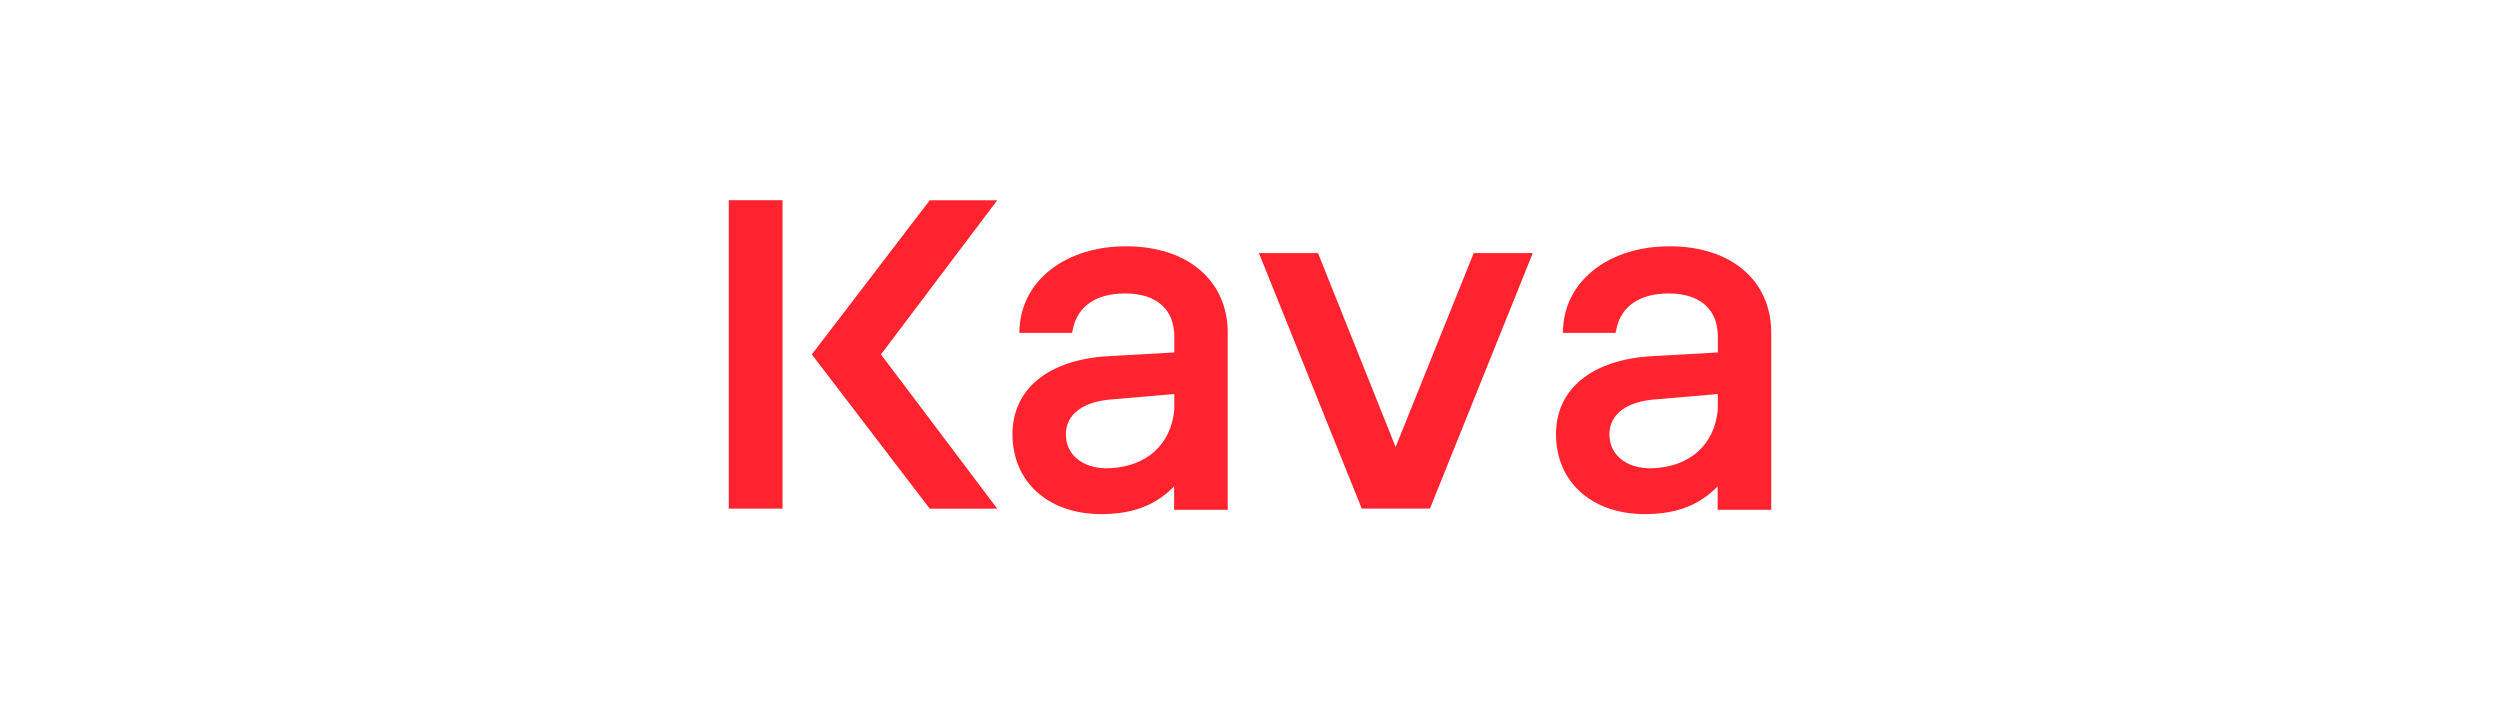
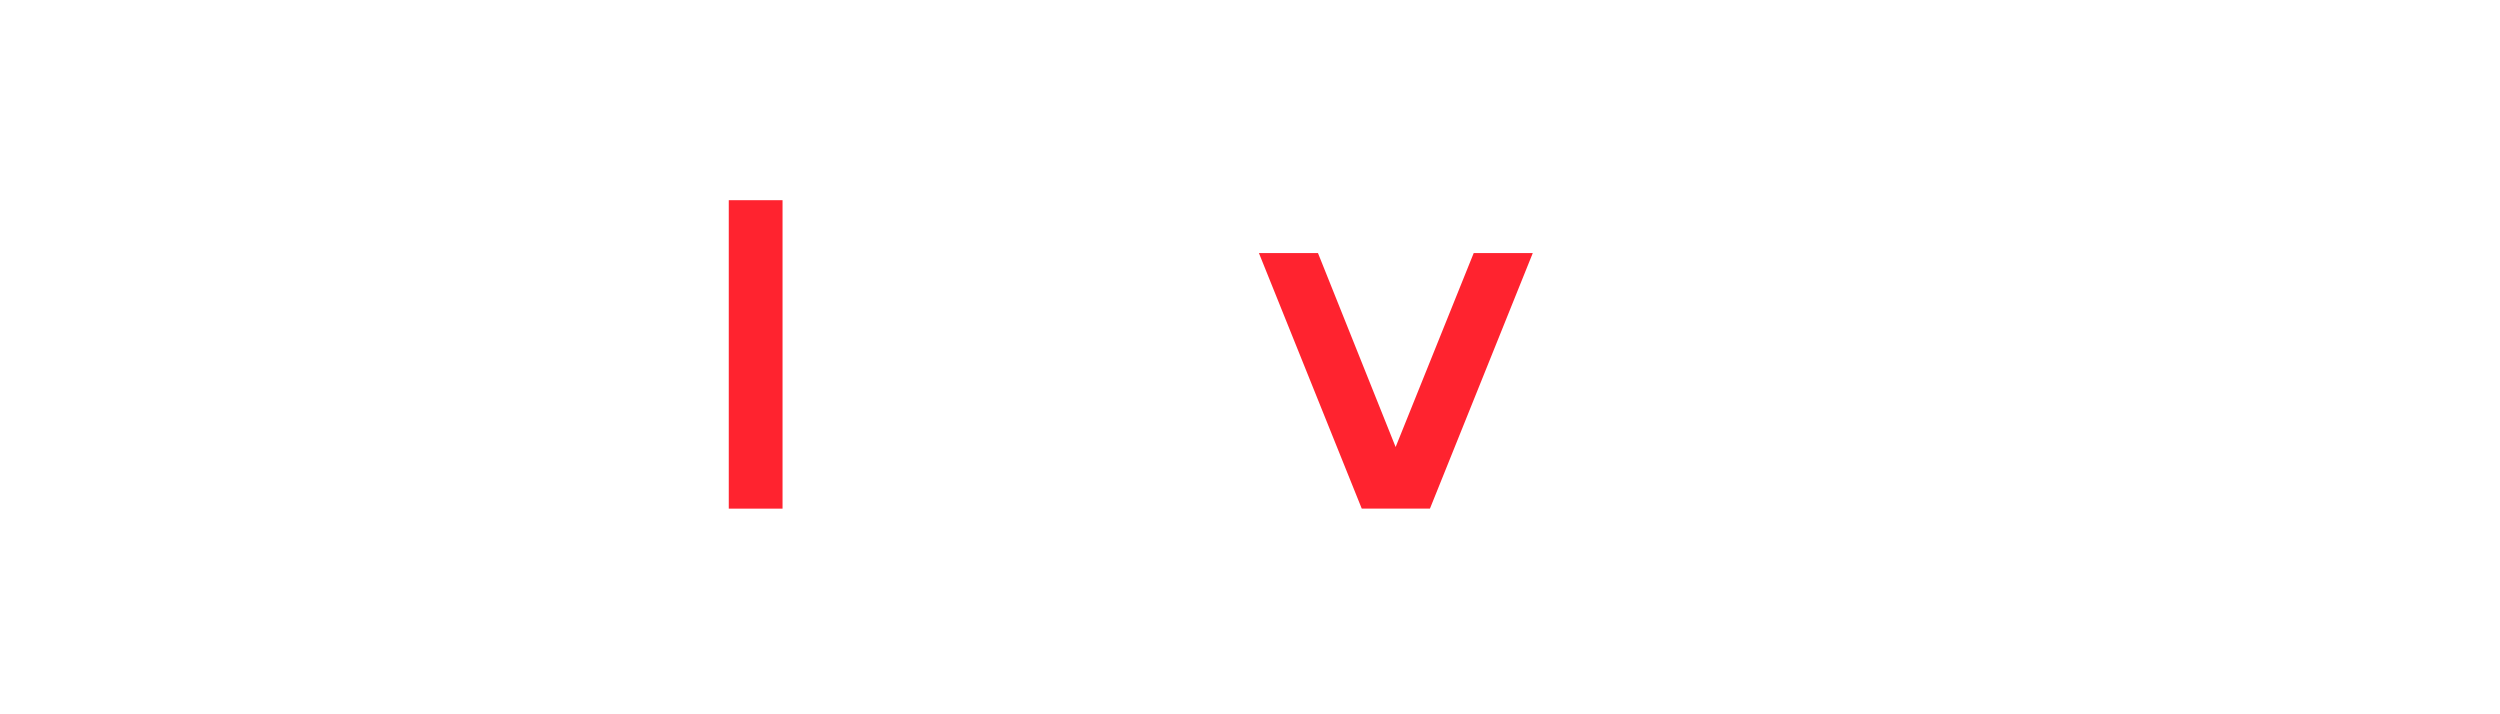
<svg xmlns="http://www.w3.org/2000/svg" id="Layer_1" data-name="Layer 1" viewBox="0 0 140 40">
  <defs>
    <style>
      .cls-1 {
        fill: #ff232f;
      }
    </style>
  </defs>
  <polygon class="cls-1" points="82.528 14.171 85.836 14.171 80.077 28.482 76.258 28.482 70.499 14.171 73.806 14.171 78.155 25.033 82.528 14.171" />
  <rect class="cls-1" x="40.811" y="11.211" width="3.011" height="17.273" />
-   <polygon class="cls-1" points="52.067 28.487 45.462 19.848 52.067 11.214 55.847 11.214 49.334 19.848 55.847 28.487 52.067 28.487" />
-   <path class="cls-1" d="m63.061,13.792c-3.298,0-5.784,1.824-5.964,4.534l-.019.316h2.958l.049-.233c.272-1.274,1.313-1.975,2.924-1.975,1.751,0,2.753.88,2.753,2.418v.885l-3.707.209c-3.337.195-5.356,1.829-5.356,4.368,0,2.675,2.009,4.475,4.962,4.475,1.761,0,3.045-.482,4.091-1.552v1.313h3.001v-9.923c-.005-2.938-2.272-4.835-5.691-4.835Zm2.7,8.274v.89c-.195,1.941-1.537,3.162-3.6,3.264-.793.039-1.479-.175-1.931-.603-.355-.336-.54-.783-.54-1.294,0-1.138.973-1.858,2.671-1.965l3.4-.292Z" />
-   <path class="cls-1" d="m93.498,13.792c-3.298,0-5.784,1.824-5.964,4.534l-.019.316h2.958l.049-.233c.272-1.274,1.313-1.975,2.924-1.975,1.751,0,2.753.88,2.753,2.418v.885l-3.707.209c-3.337.195-5.356,1.829-5.356,4.368,0,2.675,2.009,4.475,4.962,4.475,1.761,0,3.045-.482,4.091-1.552v1.313h3.001v-9.923c-.005-2.938-2.272-4.835-5.691-4.835Zm2.7,8.274v.89c-.195,1.941-1.537,3.162-3.6,3.264-.793.039-1.479-.175-1.931-.603-.355-.336-.54-.783-.54-1.294,0-1.138.973-1.858,2.671-1.965l3.4-.292Z" />
</svg>